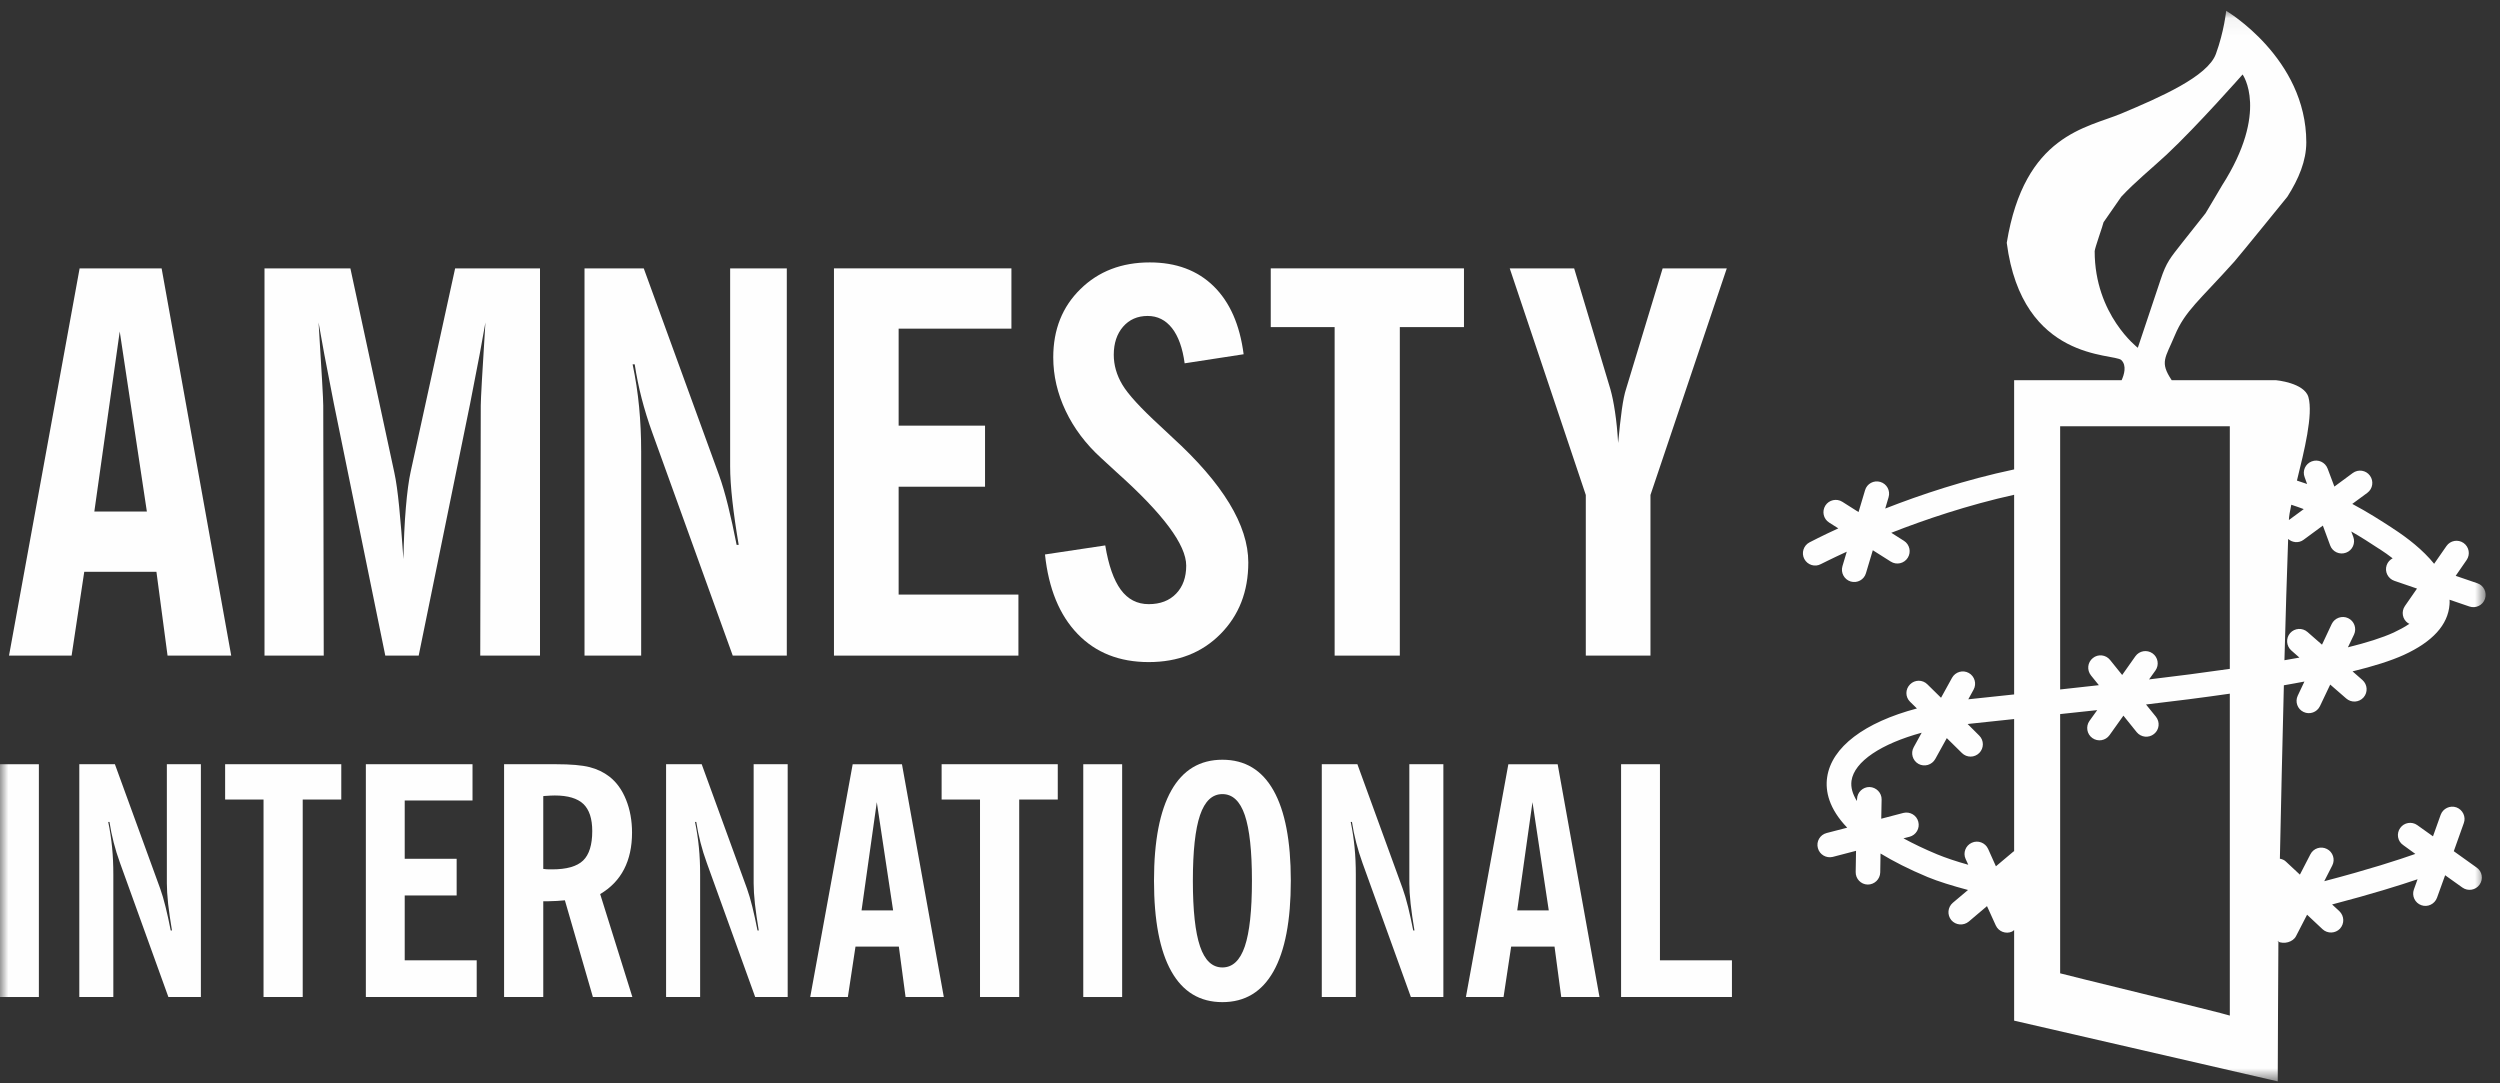
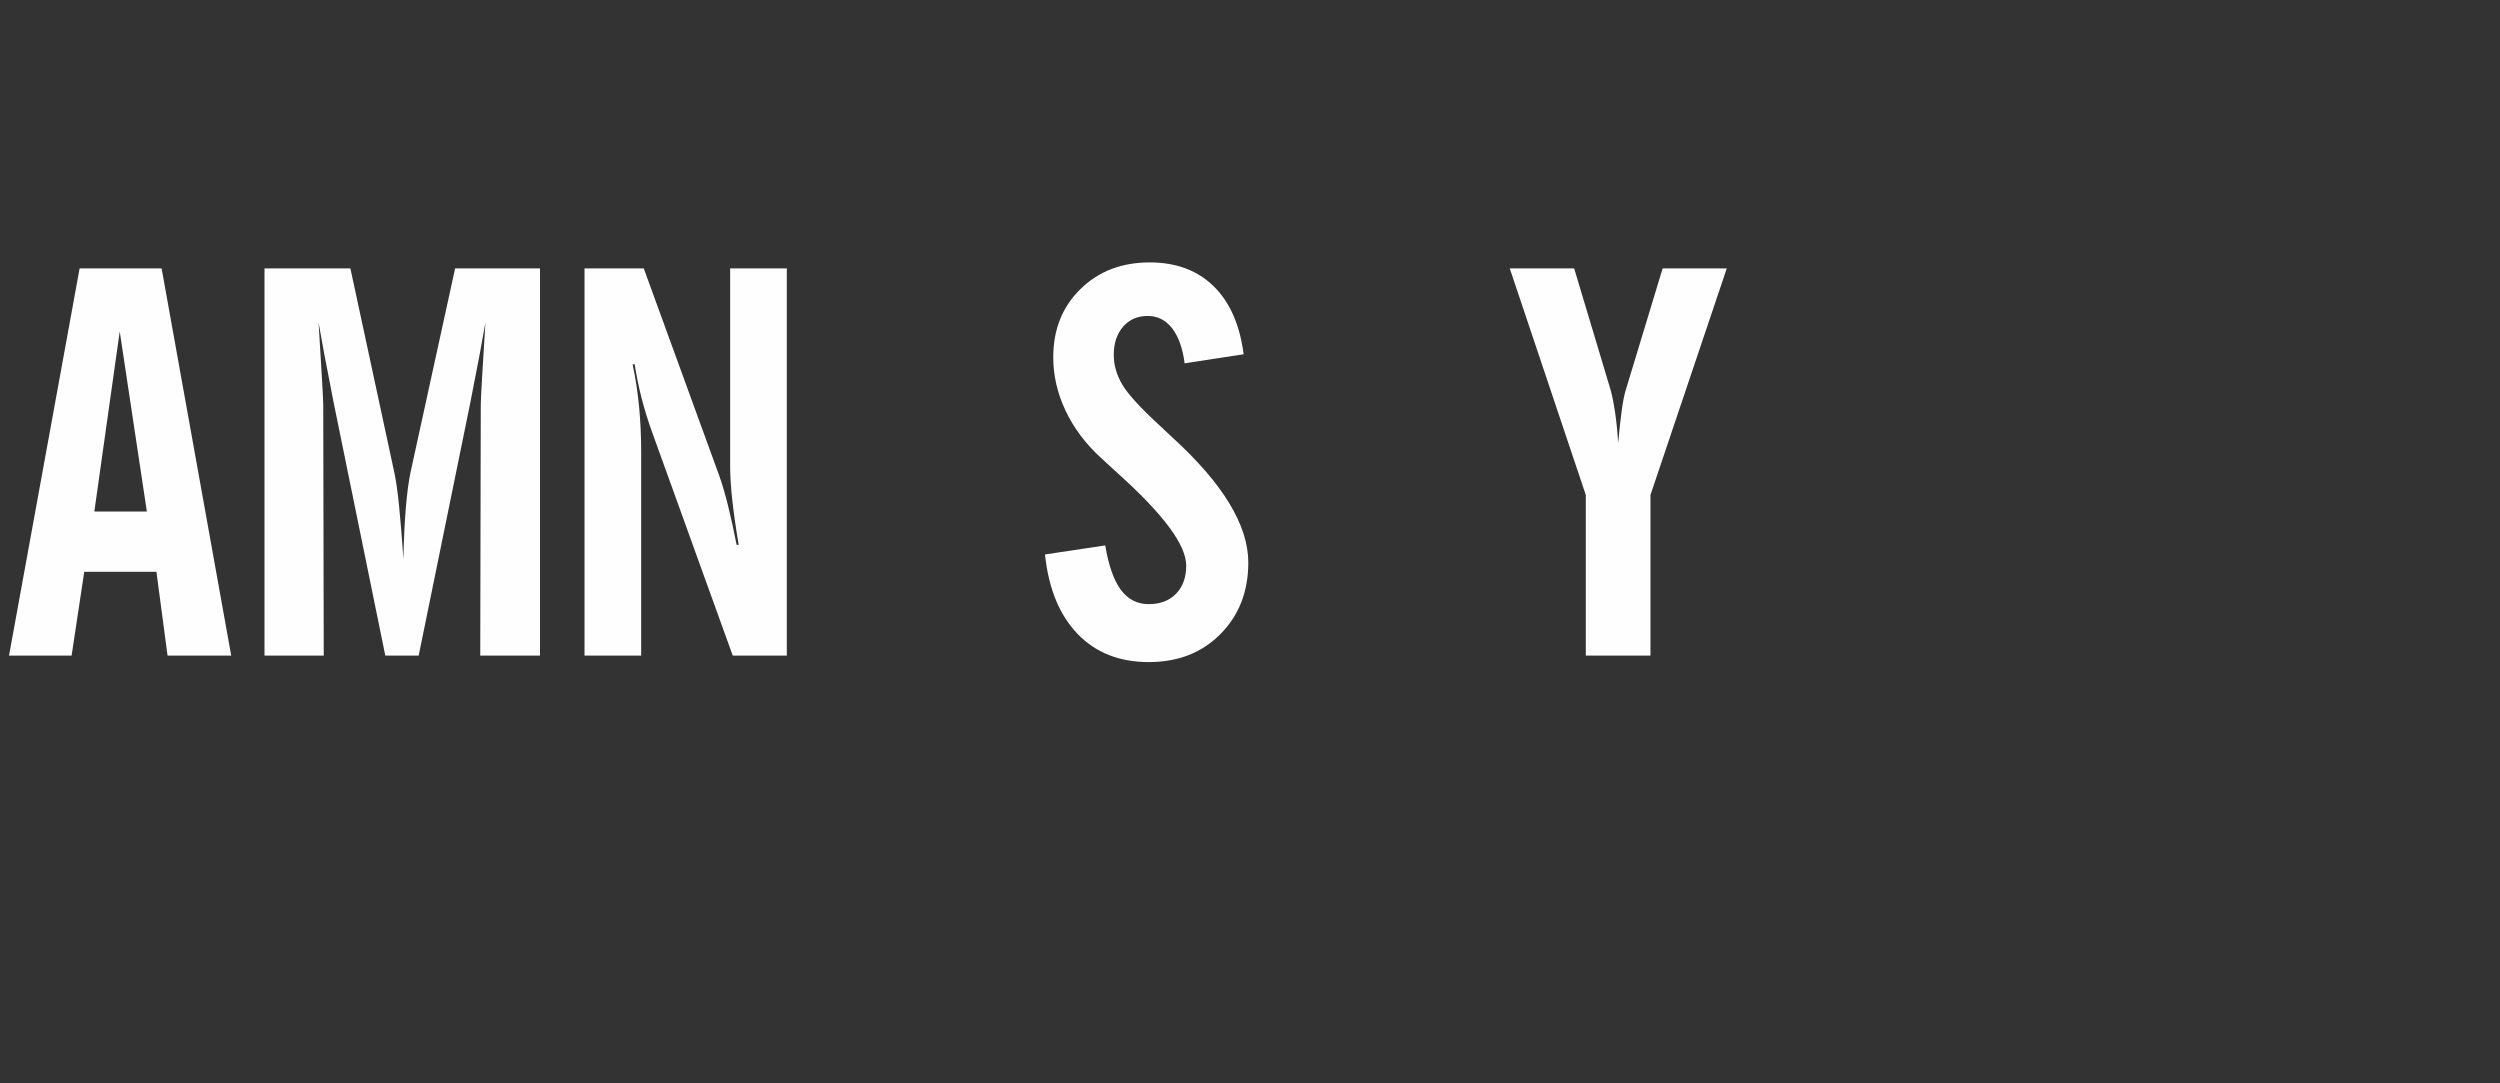
<svg xmlns="http://www.w3.org/2000/svg" xmlns:xlink="http://www.w3.org/1999/xlink" width="150px" height="65px" viewBox="0 0 150 65" version="1.1">
  <rect x="0" y="0" width="150" height="65" fill="#333333" stroke="none" />
  <title>Group 30</title>
  <desc>Created with Sketch.</desc>
  <defs>
-     <polygon id="path-1" points="0 64.286 149.138 64.286 149.138 0.051 0 0.051" />
-   </defs>
+     </defs>
  <g id="Homepage" stroke="none" stroke-width="1" fill="none" fill-rule="evenodd">
    <g id="amnesty" transform="translate(-25, -29)">
      <g id="Group-30" transform="translate(25, 28)">
        <path d="M4.777,17.103 L0.541,40.337 L4.296,40.337 L5.055,35.309 L9.386,35.309 L10.053,40.337 L13.873,40.337 L9.697,17.103 L4.777,17.103 Z M7.184,20.889 L8.812,31.693 L5.66,31.693 L7.184,20.889 Z" id="Fill-1" fill="#FEFEFE" />
        <g id="Group-29" transform="translate(0, 1.597)">
          <path d="M15.87,38.74 L15.87,15.505 L21.023,15.505 L23.662,27.767 C23.766,28.244 23.862,28.921 23.949,29.8 C24.036,30.68 24.122,31.73 24.206,32.951 C24.226,31.792 24.275,30.757 24.353,29.846 C24.43,28.936 24.526,28.222 24.64,27.705 L27.308,15.505 L32.4,15.505 L32.4,38.74 L28.815,38.74 L28.846,23.732 C28.846,23.546 28.869,23.041 28.915,22.219 C28.962,21.396 29.032,20.239 29.126,18.749 C29.032,19.288 28.919,19.919 28.784,20.643 C28.648,21.367 28.457,22.356 28.21,23.607 L25.121,38.74 L23.118,38.74 L20.029,23.607 C19.782,22.356 19.591,21.367 19.455,20.643 C19.32,19.919 19.207,19.288 19.114,18.749 C19.207,20.239 19.277,21.396 19.324,22.219 C19.371,23.041 19.395,23.546 19.395,23.732 L19.424,38.74 L15.87,38.74 Z" id="Fill-2" fill="#FEFEFE" />
          <path d="M35.071,38.74 L35.071,15.505 L38.625,15.505 L43.141,27.907 C43.328,28.425 43.509,29.04 43.685,29.753 C43.862,30.467 44.031,31.248 44.198,32.097 L44.322,32.097 C44.157,31.125 44.03,30.24 43.941,29.444 C43.853,28.646 43.809,27.963 43.809,27.395 L43.809,15.505 L47.208,15.505 L47.208,38.74 L43.965,38.74 L39.137,25.361 C38.889,24.678 38.678,23.996 38.501,23.313 C38.325,22.629 38.186,21.947 38.083,21.263 L37.957,21.263 C38.134,22.102 38.264,22.952 38.346,23.816 C38.429,24.681 38.47,25.578 38.47,26.509 L38.47,38.74 L35.071,38.74 Z" id="Fill-4" fill="#FEFEFE" />
-           <polygon id="Fill-6" fill="#FEFEFE" points="50.038 38.74 50.038 15.505 60.685 15.505 60.685 19.122 53.918 19.122 53.918 24.942 59.102 24.942 59.102 28.606 53.918 28.606 53.918 35.078 61.105 35.078 61.105 38.74" />
          <path d="M62.699,32.671 L66.315,32.128 C66.511,33.319 66.821,34.203 67.245,34.783 C67.67,35.362 68.229,35.652 68.923,35.652 C69.615,35.652 70.164,35.442 70.568,35.022 C70.972,34.603 71.173,34.043 71.173,33.339 C71.173,32.096 69.792,30.24 67.027,27.766 C66.605,27.384 66.284,27.089 66.066,26.882 C65.145,26.043 64.436,25.102 63.94,24.057 C63.444,23.012 63.195,21.941 63.195,20.845 C63.195,19.178 63.737,17.813 64.827,16.747 C65.911,15.682 67.299,15.148 68.984,15.148 C70.568,15.148 71.845,15.624 72.818,16.575 C73.79,17.528 74.39,18.89 74.618,20.658 L71.079,21.202 C70.955,20.281 70.701,19.577 70.321,19.091 C69.937,18.604 69.45,18.36 68.86,18.36 C68.25,18.36 67.759,18.576 67.385,19.005 C67.014,19.435 66.826,19.997 66.826,20.69 C66.826,21.309 66.998,21.908 67.339,22.481 C67.68,23.057 68.43,23.878 69.589,24.942 C69.755,25.097 70.003,25.33 70.334,25.64 C73.377,28.414 74.898,30.918 74.898,33.153 C74.898,34.892 74.341,36.321 73.228,37.445 C72.116,38.568 70.682,39.128 68.923,39.128 C67.162,39.128 65.74,38.564 64.655,37.437 C63.567,36.309 62.916,34.72 62.699,32.671" id="Fill-8" fill="#FEFEFE" />
-           <polygon id="Fill-10" fill="#FEFEFE" points="80.078 38.74 80.078 19.029 76.245 19.029 76.245 15.505 87.838 15.505 87.838 19.029 83.989 19.029 83.989 38.74" />
          <path d="M95.148,38.74 L95.148,29.102 L90.584,15.505 L94.449,15.505 L96.623,22.753 C96.726,23.115 96.82,23.569 96.9,24.111 C96.984,24.655 97.045,25.278 97.088,25.982 C97.161,25.186 97.237,24.513 97.312,23.964 C97.39,23.415 97.476,23.002 97.57,22.723 L99.759,15.505 L103.607,15.505 L99.028,29.102 L99.028,38.74 L95.148,38.74 Z" id="Fill-12" fill="#FEFEFE" />
          <mask id="mask-2" fill="white">
            <use xlink:href="#path-1" />
          </mask>
          <g id="Clip-15" />
          <polygon id="Fill-14" fill="#FEFEFE" mask="url(#mask-2)" points="0 59.224 2.332 59.224 2.332 45.257 0 45.257" />
          <path d="M4.758,59.223 L4.758,45.256 L6.894,45.256 L9.609,52.712 C9.721,53.022 9.83,53.393 9.935,53.823 C10.041,54.25 10.144,54.721 10.243,55.229 L10.318,55.229 C10.219,54.647 10.143,54.113 10.088,53.635 C10.037,53.155 10.011,52.745 10.011,52.402 L10.011,45.256 L12.053,45.256 L12.053,59.223 L10.103,59.223 L7.202,51.182 C7.052,50.77 6.925,50.361 6.82,49.949 C6.714,49.541 6.63,49.128 6.568,48.718 L6.493,48.718 C6.599,49.222 6.676,49.733 6.726,50.253 C6.777,50.774 6.8,51.311 6.8,51.871 L6.8,59.223 L4.758,59.223 Z" id="Fill-16" fill="#FEFEFE" mask="url(#mask-2)" />
          <polygon id="Fill-17" fill="#FEFEFE" mask="url(#mask-2)" points="15.812 59.223 15.812 47.375 13.508 47.375 13.508 45.256 20.477 45.256 20.477 47.375 18.163 47.375 18.163 59.223" />
          <polygon id="Fill-18" fill="#FEFEFE" mask="url(#mask-2)" points="21.951 59.223 21.951 45.256 28.351 45.256 28.351 47.432 24.283 47.432 24.283 50.93 27.399 50.93 27.399 53.131 24.283 53.131 24.283 57.022 28.602 57.022 28.602 59.223" />
          <path d="M32.596,51.537 C32.665,51.55 32.734,51.556 32.805,51.56 C32.878,51.563 32.985,51.565 33.128,51.565 C33.999,51.565 34.617,51.388 34.984,51.037 C35.35,50.685 35.535,50.096 35.535,49.269 C35.535,48.524 35.357,47.98 35.003,47.642 C34.648,47.304 34.076,47.132 33.287,47.132 C33.15,47.132 32.94,47.142 32.662,47.162 C32.631,47.169 32.608,47.17 32.596,47.17 L32.596,51.537 Z M37.942,59.223 L35.573,59.223 L33.893,53.421 C33.75,53.432 33.592,53.445 33.422,53.459 C33.25,53.47 33.084,53.477 32.922,53.477 L32.596,53.477 L32.596,59.223 L30.245,59.223 L30.245,45.256 L33.343,45.256 C34.244,45.256 34.92,45.316 35.372,45.43 C35.823,45.545 36.222,45.735 36.57,46.005 C36.992,46.335 37.325,46.794 37.564,47.389 C37.803,47.983 37.922,48.641 37.922,49.363 C37.922,50.206 37.762,50.942 37.442,51.56 C37.122,52.178 36.646,52.672 36.01,53.047 L37.942,59.223 Z" id="Fill-19" fill="#FEFEFE" mask="url(#mask-2)" />
-           <path d="M39.965,59.223 L39.965,45.256 L42.102,45.256 L44.817,52.712 C44.929,53.022 45.037,53.393 45.143,53.823 C45.248,54.25 45.352,54.721 45.451,55.229 L45.525,55.229 C45.426,54.647 45.351,54.113 45.296,53.635 C45.245,53.155 45.219,52.745 45.219,52.402 L45.219,45.256 L47.261,45.256 L47.261,59.223 L45.311,59.223 L42.41,51.182 C42.26,50.77 42.133,50.361 42.028,49.949 C41.922,49.541 41.838,49.128 41.775,48.718 L41.701,48.718 C41.807,49.222 41.884,49.733 41.934,50.253 C41.985,50.774 42.008,51.311 42.008,51.871 L42.008,59.223 L39.965,59.223 Z" id="Fill-20" fill="#FEFEFE" mask="url(#mask-2)" />
          <path d="M51.693,54.027 L53.587,54.027 L52.608,47.534 L51.693,54.027 Z M48.614,59.222 L51.161,45.258 L54.118,45.258 L56.628,59.222 L54.334,59.222 L53.931,56.201 L51.329,56.201 L50.872,59.222 L48.614,59.222 Z" id="Fill-21" fill="#FEFEFE" mask="url(#mask-2)" />
          <polygon id="Fill-22" fill="#FEFEFE" mask="url(#mask-2)" points="58.801 59.223 58.801 47.375 56.497 47.375 56.497 45.256 63.466 45.256 63.466 47.375 61.152 47.375 61.152 59.223" />
          <polygon id="Fill-23" fill="#FEFEFE" mask="url(#mask-2)" points="64.996 59.224 67.329 59.224 67.329 45.257 64.996 45.257" />
          <path d="M71.572,52.245 C71.572,54.03 71.716,55.344 72.002,56.186 C72.288,57.029 72.736,57.45 73.344,57.45 C73.954,57.45 74.402,57.029 74.689,56.186 C74.974,55.344 75.116,54.03 75.116,52.245 C75.116,50.466 74.974,49.154 74.689,48.312 C74.402,47.471 73.954,47.049 73.344,47.049 C72.736,47.049 72.288,47.471 72.002,48.312 C71.716,49.154 71.572,50.466 71.572,52.245 M69.24,52.245 C69.24,49.863 69.588,48.058 70.28,46.83 C70.974,45.6 71.996,44.987 73.344,44.987 C74.696,44.987 75.716,45.6 76.41,46.83 C77.102,48.058 77.449,49.863 77.449,52.245 C77.449,54.64 77.102,56.453 76.41,57.683 C75.716,58.916 74.696,59.531 73.344,59.531 C71.996,59.531 70.974,58.916 70.28,57.683 C69.588,56.453 69.24,54.64 69.24,52.245" id="Fill-24" fill="#FEFEFE" mask="url(#mask-2)" />
          <path d="M79.307,59.223 L79.307,45.256 L81.443,45.256 L84.158,52.712 C84.27,53.022 84.379,53.393 84.486,53.823 C84.59,54.25 84.694,54.721 84.793,55.229 L84.867,55.229 C84.768,54.647 84.692,54.113 84.638,53.635 C84.585,53.155 84.56,52.745 84.56,52.402 L84.56,45.256 L86.602,45.256 L86.602,59.223 L84.652,59.223 L81.75,51.182 C81.603,50.77 81.473,50.361 81.369,49.949 C81.263,49.541 81.179,49.128 81.117,48.718 L81.043,48.718 C81.148,49.222 81.225,49.733 81.275,50.253 C81.326,50.774 81.349,51.311 81.349,51.871 L81.349,59.223 L79.307,59.223 Z" id="Fill-25" fill="#FEFEFE" mask="url(#mask-2)" />
          <path d="M91.034,54.027 L92.926,54.027 L91.949,47.534 L91.034,54.027 Z M87.955,59.222 L90.501,45.258 L93.46,45.258 L95.969,59.222 L93.674,59.222 L93.272,56.201 L90.669,56.201 L90.213,59.222 L87.955,59.222 Z" id="Fill-26" fill="#FEFEFE" mask="url(#mask-2)" />
          <polygon id="Fill-27" fill="#FEFEFE" mask="url(#mask-2)" points="97.265 59.223 97.265 45.256 99.597 45.256 99.597 57.022 103.916 57.022 103.916 59.223" />
-           <path d="M133.789,39.535 C132.228,39.76 130.59,39.973 128.943,40.168 L129.327,39.632 C129.563,39.299 129.482,38.837 129.153,38.605 C128.818,38.368 128.358,38.447 128.122,38.78 L127.33,39.902 L126.604,39 C126.349,38.682 125.882,38.631 125.571,38.887 C125.249,39.144 125.202,39.607 125.459,39.929 L125.932,40.514 C125.15,40.606 124.371,40.687 123.609,40.771 L123.609,24.98 L133.789,24.98 L133.789,39.535 Z M133.789,60.338 C133.3,60.169 123.771,57.863 123.609,57.802 L123.609,42.248 C124.339,42.172 125.08,42.091 125.833,42.01 L125.366,42.66 C125.134,42.993 125.211,43.453 125.543,43.687 C125.877,43.924 126.336,43.842 126.57,43.514 L127.405,42.342 L128.203,43.334 C128.462,43.649 128.925,43.697 129.242,43.441 C129.56,43.189 129.611,42.727 129.355,42.406 L128.76,41.672 C130.46,41.475 132.159,41.259 133.789,41.023 L133.789,60.338 Z M125.68,14.476 C125.68,14.303 126.186,12.904 126.212,12.739 L127.275,11.208 C128.101,10.319 129.118,9.498 129.997,8.681 C131.843,6.953 134.556,3.872 134.556,3.872 C134.556,3.872 136.161,6.09 133.323,10.529 C133.171,10.771 132.474,11.986 132.334,12.197 L130.928,13.972 C130.224,14.875 129.985,15.118 129.629,16.202 C129.008,18.05 128.269,20.27 128.269,20.27 C128.269,20.27 125.68,18.299 125.68,14.476 L125.68,14.476 Z M120.848,50.475 C120.832,50.485 120.815,50.49 120.807,50.496 L119.755,51.381 L119.286,50.336 C119.116,49.962 118.674,49.797 118.305,49.969 C117.937,50.133 117.767,50.572 117.937,50.941 L118.097,51.289 C117.382,51.091 116.744,50.875 116.223,50.661 C115.473,50.349 114.8,50.026 114.207,49.703 L114.576,49.608 C114.965,49.505 115.204,49.103 115.097,48.706 C115,48.317 114.596,48.08 114.2,48.179 L112.875,48.526 L112.897,47.371 C112.905,46.975 112.578,46.637 112.171,46.624 C111.769,46.619 111.433,46.942 111.423,47.344 L111.416,47.465 C111.154,47.049 111.036,46.642 111.09,46.25 C111.256,45.091 112.88,44.028 115.302,43.365 L114.824,44.234 C114.624,44.592 114.756,45.043 115.114,45.24 C115.47,45.432 115.916,45.3 116.116,44.943 L116.808,43.69 L117.716,44.585 C118.01,44.875 118.471,44.869 118.758,44.58 C119.043,44.29 119.043,43.824 118.755,43.54 L118.058,42.844 C118.119,42.841 118.176,42.835 118.239,42.823 L120.848,42.546 L120.848,50.475 Z M137.289,31.74 C137.543,31.965 137.924,32.003 138.209,31.794 L139.371,30.938 L139.813,32.135 C139.953,32.514 140.381,32.707 140.762,32.564 C141.146,32.424 141.339,32.002 141.197,31.614 L141.074,31.29 C141.68,31.636 142.211,31.98 142.704,32.305 L142.788,32.356 C143.066,32.537 143.32,32.715 143.559,32.902 C143.398,32.987 143.264,33.127 143.2,33.315 C143.066,33.699 143.276,34.121 143.661,34.252 L145.02,34.718 L144.294,35.765 C144.062,36.103 144.144,36.563 144.481,36.792 C144.509,36.811 144.538,36.816 144.566,36.83 C144.266,37.036 143.93,37.21 143.624,37.354 C142.936,37.67 141.995,37.964 140.874,38.242 L141.242,37.476 C141.413,37.107 141.256,36.666 140.889,36.493 C140.525,36.32 140.081,36.475 139.903,36.843 L139.32,38.084 L138.451,37.324 C138.143,37.052 137.678,37.085 137.409,37.388 C137.141,37.695 137.175,38.161 137.478,38.43 L137.965,38.859 C137.675,38.913 137.373,38.968 137.066,39.017 C137.137,36.347 137.213,33.844 137.289,31.74 L137.289,31.74 Z M137.477,29.687 C137.737,29.771 137.983,29.859 138.225,29.949 L137.333,30.605 C137.338,30.38 137.399,30.061 137.477,29.687 L137.477,29.687 Z M136.704,55.833 C136.728,55.855 136.638,55.876 136.664,55.89 C137.03,56.076 137.582,55.931 137.762,55.57 L138.425,54.286 L139.358,55.161 C139.654,55.433 140.124,55.415 140.399,55.123 C140.676,54.82 140.66,54.358 140.36,54.071 L139.926,53.671 C142.325,53.043 144.003,52.515 145.054,52.158 L144.833,52.772 C144.697,53.153 144.893,53.579 145.28,53.715 C145.658,53.852 146.081,53.649 146.22,53.269 L146.708,51.917 L147.748,52.659 C148.077,52.89 148.536,52.819 148.775,52.481 C149.009,52.151 148.935,51.691 148.603,51.459 L147.227,50.475 L147.828,48.79 C147.97,48.411 147.766,47.986 147.382,47.844 C147.003,47.712 146.581,47.91 146.441,48.289 L145.979,49.583 L145.036,48.91 C144.706,48.675 144.245,48.752 144.013,49.082 C143.775,49.411 143.849,49.873 144.186,50.104 L144.921,50.638 C143.937,50.986 142.153,51.569 139.455,52.275 L139.936,51.332 C140.124,50.969 139.974,50.522 139.618,50.343 C139.254,50.153 138.809,50.297 138.624,50.661 L137.994,51.881 L137.152,51.096 C137.052,50.996 136.926,50.953 136.793,50.925 C136.865,47.569 136.943,43.941 137.032,40.52 C137.452,40.444 137.864,40.375 138.265,40.296 L137.864,41.145 C137.691,41.508 137.846,41.949 138.215,42.122 C138.583,42.297 139.021,42.139 139.198,41.77 L139.813,40.477 L140.772,41.311 C141.082,41.582 141.543,41.552 141.815,41.247 C142.082,40.939 142.053,40.477 141.746,40.204 L141.153,39.685 C142.405,39.38 143.457,39.05 144.233,38.697 C145.963,37.904 146.879,36.891 146.971,35.679 C146.98,35.582 146.98,35.483 146.973,35.386 L148.163,35.793 C148.549,35.925 148.966,35.717 149.098,35.338 C149.23,34.947 149.027,34.529 148.641,34.398 L147.341,33.953 L147.997,33.004 C148.229,32.668 148.145,32.213 147.81,31.979 C147.474,31.749 147.017,31.832 146.788,32.165 L146.048,33.231 C145.377,32.399 144.448,31.674 143.589,31.12 L143.513,31.067 C142.821,30.617 142.056,30.126 141.136,29.638 L142.041,28.972 C142.367,28.733 142.437,28.27 142.196,27.942 C141.955,27.61 141.494,27.544 141.164,27.785 L140.063,28.598 L139.656,27.516 C139.513,27.136 139.089,26.941 138.705,27.086 C138.324,27.23 138.131,27.653 138.278,28.032 L138.426,28.443 C138.232,28.374 138.021,28.306 137.816,28.238 C138.258,26.452 138.797,24.268 138.505,23.229 C138.255,22.365 136.559,22.215 136.559,22.215 L135.172,22.215 L130.302,22.215 C129.571,21.118 129.916,20.9 130.488,19.529 C131.106,18.05 131.968,17.433 134.065,15.093 C134.394,14.719 137.241,11.208 137.241,11.208 C137.925,10.135 138.378,9.05 138.378,7.941 C138.378,2.887 133.57,0.052 133.57,0.052 C133.57,0.052 133.45,1.281 132.954,2.64 C132.458,3.994 129.629,5.229 127.283,6.215 C125.216,7.083 121.466,7.466 120.405,13.972 C121.331,21.132 126.852,20.579 127.283,21.01 C127.615,21.342 127.445,21.887 127.298,22.215 L120.848,22.215 L120.848,27.568 C117.914,28.189 115.224,29.089 113.114,29.916 L113.315,29.236 C113.432,28.842 113.211,28.435 112.819,28.318 C112.428,28.202 112.016,28.423 111.904,28.815 L111.512,30.127 L110.541,29.511 C110.197,29.292 109.738,29.396 109.521,29.737 C109.305,30.085 109.402,30.538 109.75,30.757 L110.299,31.105 C109.287,31.568 108.665,31.898 108.566,31.947 C108.207,32.138 108.07,32.587 108.26,32.943 C108.451,33.302 108.896,33.444 109.254,33.248 C109.282,33.24 109.849,32.941 110.806,32.504 L110.546,33.376 C110.432,33.764 110.652,34.176 111.042,34.293 C111.433,34.41 111.845,34.186 111.957,33.795 L112.369,32.417 L113.447,33.099 C113.793,33.319 114.25,33.215 114.466,32.869 C114.682,32.526 114.581,32.071 114.238,31.853 L113.477,31.37 C115.486,30.582 118.058,29.71 120.848,29.089 L120.848,41.069 L118.097,41.361 L118.414,40.784 C118.611,40.428 118.483,39.983 118.13,39.782 C117.767,39.582 117.321,39.716 117.123,40.069 L116.462,41.269 L115.641,40.461 C115.351,40.172 114.886,40.179 114.603,40.466 C114.311,40.758 114.311,41.221 114.603,41.508 L115.015,41.911 C111.881,42.742 109.89,44.222 109.628,46.044 C109.511,46.863 109.727,47.915 110.833,49.064 L109.595,49.385 C109.199,49.489 108.964,49.894 109.072,50.287 C109.175,50.682 109.577,50.913 109.969,50.816 L111.362,50.452 L111.341,51.724 C111.331,52.13 111.654,52.468 112.059,52.477 C112.466,52.481 112.804,52.158 112.814,51.749 L112.832,50.613 C113.602,51.08 114.522,51.553 115.656,52.026 C116.297,52.29 117.128,52.548 118.081,52.802 L117.167,53.572 C116.859,53.836 116.82,54.297 117.078,54.61 C117.342,54.92 117.809,54.958 118.124,54.699 L119.22,53.77 L119.747,54.93 C119.915,55.299 120.354,55.464 120.721,55.299 C120.772,55.271 120.804,55.238 120.848,55.207 L120.848,60.642 L136.664,64.286 C136.664,64.286 136.695,56.201 136.704,55.833 L136.704,55.833 Z" id="Fill-28" fill="#FEFEFE" mask="url(#mask-2)" />
+           <path d="M133.789,39.535 C132.228,39.76 130.59,39.973 128.943,40.168 L129.327,39.632 C129.563,39.299 129.482,38.837 129.153,38.605 C128.818,38.368 128.358,38.447 128.122,38.78 L127.33,39.902 L126.604,39 C126.349,38.682 125.882,38.631 125.571,38.887 C125.249,39.144 125.202,39.607 125.459,39.929 L125.932,40.514 C125.15,40.606 124.371,40.687 123.609,40.771 L123.609,24.98 L133.789,24.98 L133.789,39.535 Z M133.789,60.338 C133.3,60.169 123.771,57.863 123.609,57.802 L123.609,42.248 C124.339,42.172 125.08,42.091 125.833,42.01 L125.366,42.66 C125.134,42.993 125.211,43.453 125.543,43.687 C125.877,43.924 126.336,43.842 126.57,43.514 L127.405,42.342 L128.203,43.334 C128.462,43.649 128.925,43.697 129.242,43.441 C129.56,43.189 129.611,42.727 129.355,42.406 L128.76,41.672 C130.46,41.475 132.159,41.259 133.789,41.023 L133.789,60.338 Z M125.68,14.476 C125.68,14.303 126.186,12.904 126.212,12.739 L127.275,11.208 C128.101,10.319 129.118,9.498 129.997,8.681 C131.843,6.953 134.556,3.872 134.556,3.872 C134.556,3.872 136.161,6.09 133.323,10.529 C133.171,10.771 132.474,11.986 132.334,12.197 L130.928,13.972 C130.224,14.875 129.985,15.118 129.629,16.202 C129.008,18.05 128.269,20.27 128.269,20.27 C128.269,20.27 125.68,18.299 125.68,14.476 L125.68,14.476 Z M120.848,50.475 C120.832,50.485 120.815,50.49 120.807,50.496 L119.286,50.336 C119.116,49.962 118.674,49.797 118.305,49.969 C117.937,50.133 117.767,50.572 117.937,50.941 L118.097,51.289 C117.382,51.091 116.744,50.875 116.223,50.661 C115.473,50.349 114.8,50.026 114.207,49.703 L114.576,49.608 C114.965,49.505 115.204,49.103 115.097,48.706 C115,48.317 114.596,48.08 114.2,48.179 L112.875,48.526 L112.897,47.371 C112.905,46.975 112.578,46.637 112.171,46.624 C111.769,46.619 111.433,46.942 111.423,47.344 L111.416,47.465 C111.154,47.049 111.036,46.642 111.09,46.25 C111.256,45.091 112.88,44.028 115.302,43.365 L114.824,44.234 C114.624,44.592 114.756,45.043 115.114,45.24 C115.47,45.432 115.916,45.3 116.116,44.943 L116.808,43.69 L117.716,44.585 C118.01,44.875 118.471,44.869 118.758,44.58 C119.043,44.29 119.043,43.824 118.755,43.54 L118.058,42.844 C118.119,42.841 118.176,42.835 118.239,42.823 L120.848,42.546 L120.848,50.475 Z M137.289,31.74 C137.543,31.965 137.924,32.003 138.209,31.794 L139.371,30.938 L139.813,32.135 C139.953,32.514 140.381,32.707 140.762,32.564 C141.146,32.424 141.339,32.002 141.197,31.614 L141.074,31.29 C141.68,31.636 142.211,31.98 142.704,32.305 L142.788,32.356 C143.066,32.537 143.32,32.715 143.559,32.902 C143.398,32.987 143.264,33.127 143.2,33.315 C143.066,33.699 143.276,34.121 143.661,34.252 L145.02,34.718 L144.294,35.765 C144.062,36.103 144.144,36.563 144.481,36.792 C144.509,36.811 144.538,36.816 144.566,36.83 C144.266,37.036 143.93,37.21 143.624,37.354 C142.936,37.67 141.995,37.964 140.874,38.242 L141.242,37.476 C141.413,37.107 141.256,36.666 140.889,36.493 C140.525,36.32 140.081,36.475 139.903,36.843 L139.32,38.084 L138.451,37.324 C138.143,37.052 137.678,37.085 137.409,37.388 C137.141,37.695 137.175,38.161 137.478,38.43 L137.965,38.859 C137.675,38.913 137.373,38.968 137.066,39.017 C137.137,36.347 137.213,33.844 137.289,31.74 L137.289,31.74 Z M137.477,29.687 C137.737,29.771 137.983,29.859 138.225,29.949 L137.333,30.605 C137.338,30.38 137.399,30.061 137.477,29.687 L137.477,29.687 Z M136.704,55.833 C136.728,55.855 136.638,55.876 136.664,55.89 C137.03,56.076 137.582,55.931 137.762,55.57 L138.425,54.286 L139.358,55.161 C139.654,55.433 140.124,55.415 140.399,55.123 C140.676,54.82 140.66,54.358 140.36,54.071 L139.926,53.671 C142.325,53.043 144.003,52.515 145.054,52.158 L144.833,52.772 C144.697,53.153 144.893,53.579 145.28,53.715 C145.658,53.852 146.081,53.649 146.22,53.269 L146.708,51.917 L147.748,52.659 C148.077,52.89 148.536,52.819 148.775,52.481 C149.009,52.151 148.935,51.691 148.603,51.459 L147.227,50.475 L147.828,48.79 C147.97,48.411 147.766,47.986 147.382,47.844 C147.003,47.712 146.581,47.91 146.441,48.289 L145.979,49.583 L145.036,48.91 C144.706,48.675 144.245,48.752 144.013,49.082 C143.775,49.411 143.849,49.873 144.186,50.104 L144.921,50.638 C143.937,50.986 142.153,51.569 139.455,52.275 L139.936,51.332 C140.124,50.969 139.974,50.522 139.618,50.343 C139.254,50.153 138.809,50.297 138.624,50.661 L137.994,51.881 L137.152,51.096 C137.052,50.996 136.926,50.953 136.793,50.925 C136.865,47.569 136.943,43.941 137.032,40.52 C137.452,40.444 137.864,40.375 138.265,40.296 L137.864,41.145 C137.691,41.508 137.846,41.949 138.215,42.122 C138.583,42.297 139.021,42.139 139.198,41.77 L139.813,40.477 L140.772,41.311 C141.082,41.582 141.543,41.552 141.815,41.247 C142.082,40.939 142.053,40.477 141.746,40.204 L141.153,39.685 C142.405,39.38 143.457,39.05 144.233,38.697 C145.963,37.904 146.879,36.891 146.971,35.679 C146.98,35.582 146.98,35.483 146.973,35.386 L148.163,35.793 C148.549,35.925 148.966,35.717 149.098,35.338 C149.23,34.947 149.027,34.529 148.641,34.398 L147.341,33.953 L147.997,33.004 C148.229,32.668 148.145,32.213 147.81,31.979 C147.474,31.749 147.017,31.832 146.788,32.165 L146.048,33.231 C145.377,32.399 144.448,31.674 143.589,31.12 L143.513,31.067 C142.821,30.617 142.056,30.126 141.136,29.638 L142.041,28.972 C142.367,28.733 142.437,28.27 142.196,27.942 C141.955,27.61 141.494,27.544 141.164,27.785 L140.063,28.598 L139.656,27.516 C139.513,27.136 139.089,26.941 138.705,27.086 C138.324,27.23 138.131,27.653 138.278,28.032 L138.426,28.443 C138.232,28.374 138.021,28.306 137.816,28.238 C138.258,26.452 138.797,24.268 138.505,23.229 C138.255,22.365 136.559,22.215 136.559,22.215 L135.172,22.215 L130.302,22.215 C129.571,21.118 129.916,20.9 130.488,19.529 C131.106,18.05 131.968,17.433 134.065,15.093 C134.394,14.719 137.241,11.208 137.241,11.208 C137.925,10.135 138.378,9.05 138.378,7.941 C138.378,2.887 133.57,0.052 133.57,0.052 C133.57,0.052 133.45,1.281 132.954,2.64 C132.458,3.994 129.629,5.229 127.283,6.215 C125.216,7.083 121.466,7.466 120.405,13.972 C121.331,21.132 126.852,20.579 127.283,21.01 C127.615,21.342 127.445,21.887 127.298,22.215 L120.848,22.215 L120.848,27.568 C117.914,28.189 115.224,29.089 113.114,29.916 L113.315,29.236 C113.432,28.842 113.211,28.435 112.819,28.318 C112.428,28.202 112.016,28.423 111.904,28.815 L111.512,30.127 L110.541,29.511 C110.197,29.292 109.738,29.396 109.521,29.737 C109.305,30.085 109.402,30.538 109.75,30.757 L110.299,31.105 C109.287,31.568 108.665,31.898 108.566,31.947 C108.207,32.138 108.07,32.587 108.26,32.943 C108.451,33.302 108.896,33.444 109.254,33.248 C109.282,33.24 109.849,32.941 110.806,32.504 L110.546,33.376 C110.432,33.764 110.652,34.176 111.042,34.293 C111.433,34.41 111.845,34.186 111.957,33.795 L112.369,32.417 L113.447,33.099 C113.793,33.319 114.25,33.215 114.466,32.869 C114.682,32.526 114.581,32.071 114.238,31.853 L113.477,31.37 C115.486,30.582 118.058,29.71 120.848,29.089 L120.848,41.069 L118.097,41.361 L118.414,40.784 C118.611,40.428 118.483,39.983 118.13,39.782 C117.767,39.582 117.321,39.716 117.123,40.069 L116.462,41.269 L115.641,40.461 C115.351,40.172 114.886,40.179 114.603,40.466 C114.311,40.758 114.311,41.221 114.603,41.508 L115.015,41.911 C111.881,42.742 109.89,44.222 109.628,46.044 C109.511,46.863 109.727,47.915 110.833,49.064 L109.595,49.385 C109.199,49.489 108.964,49.894 109.072,50.287 C109.175,50.682 109.577,50.913 109.969,50.816 L111.362,50.452 L111.341,51.724 C111.331,52.13 111.654,52.468 112.059,52.477 C112.466,52.481 112.804,52.158 112.814,51.749 L112.832,50.613 C113.602,51.08 114.522,51.553 115.656,52.026 C116.297,52.29 117.128,52.548 118.081,52.802 L117.167,53.572 C116.859,53.836 116.82,54.297 117.078,54.61 C117.342,54.92 117.809,54.958 118.124,54.699 L119.22,53.77 L119.747,54.93 C119.915,55.299 120.354,55.464 120.721,55.299 C120.772,55.271 120.804,55.238 120.848,55.207 L120.848,60.642 L136.664,64.286 C136.664,64.286 136.695,56.201 136.704,55.833 L136.704,55.833 Z" id="Fill-28" fill="#FEFEFE" mask="url(#mask-2)" />
        </g>
      </g>
    </g>
  </g>
</svg>